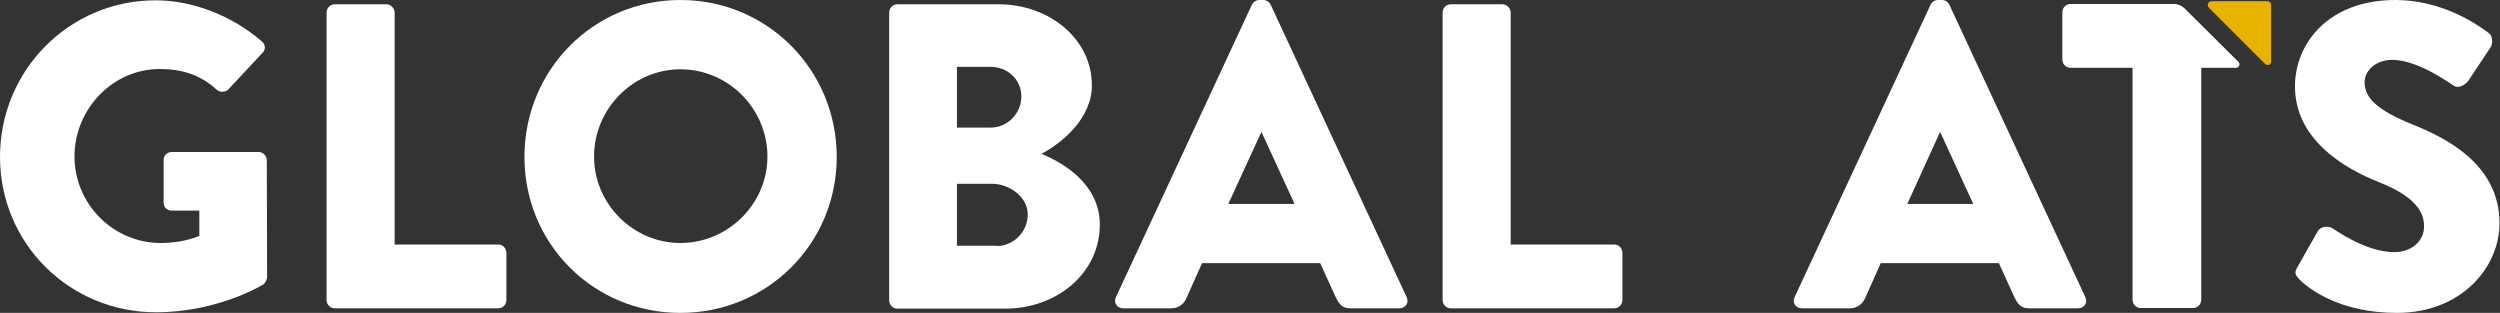
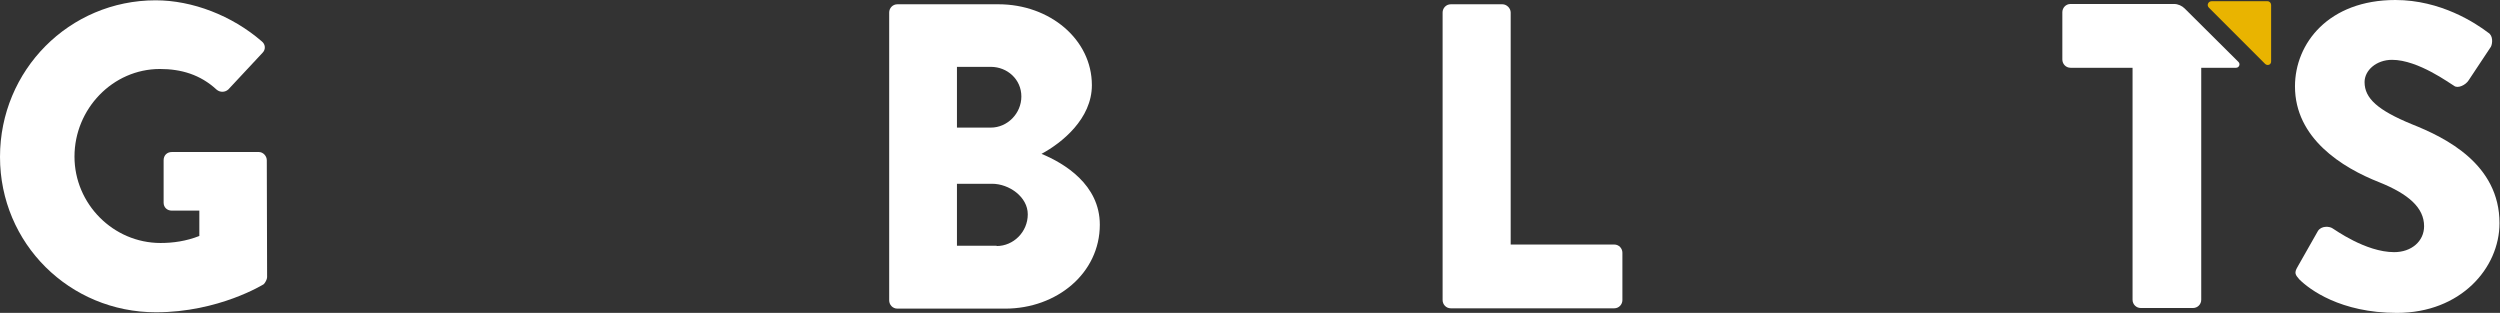
<svg xmlns="http://www.w3.org/2000/svg" width="1598" height="200" viewBox="0 0 1598 200" fill="none">
  <rect x="0" y="0" width="1598" height="200" fill="#333333" stroke="none" />
  <path d="M99.512 0.195C122.927 0.195 148.293 9.951 167.22 26.342C169.756 28.293 169.952 31.61 167.805 33.756L145.951 57.171C143.805 59.122 140.683 59.122 138.537 57.366C128 47.61 115.708 44.098 102.244 44.098C72 44.098 47.61 69.659 47.61 100.098C47.61 130.342 72.39 155.318 102.634 155.318C110.634 155.318 119.025 154.147 127.415 150.83V134.635H109.854C106.732 134.635 104.586 132.488 104.586 129.561V102.439C104.586 99.317 106.732 97.171 109.854 97.171H165.464C168.195 97.171 170.537 99.708 170.537 102.439L170.732 177.171C170.732 178.537 169.561 180.683 168.586 181.659C168.586 181.659 139.903 199.611 99.707 199.611C44.488 199.611 0 155.708 0 100.293C0 44.878 44.293 0.195 99.512 0.195Z" fill="white" />
-   <path d="M208.752 8.003C208.752 5.271 210.898 2.734 214.02 2.734H246.996C249.728 2.734 252.264 5.271 252.264 8.003V156.296H318.411C321.533 156.296 323.679 158.832 323.679 161.564V191.808C323.679 194.54 321.533 197.077 318.411 197.077H214.02C210.898 197.077 208.752 194.54 208.752 191.808V8.003Z" fill="white" />
-   <path d="M434.934 0C490.544 0 534.837 44.683 534.837 100.293C534.837 155.903 490.349 200 434.934 200C379.324 200 335.227 155.903 335.227 100.293C335.227 44.683 379.324 0 434.934 0ZM434.934 155.317C465.373 155.317 490.544 130.342 490.544 100.098C490.544 69.464 465.568 44.293 434.934 44.293C404.69 44.293 379.714 69.464 379.714 100.098C379.714 130.342 404.69 155.317 434.934 155.317Z" fill="white" />
  <path d="M568.367 8.003C568.367 5.271 570.514 2.734 573.636 2.734H638.221C671.002 2.734 697.928 25.174 697.928 54.442C697.928 75.905 678.806 91.32 665.733 98.344C680.367 104.393 703.002 118.052 703.002 143.613C703.002 174.637 675.489 197.272 642.514 197.272H573.636C570.514 197.272 568.367 194.736 568.367 192.003V8.003ZM633.343 81.564C643.88 81.564 652.855 72.588 652.855 61.661C652.855 50.734 643.88 42.734 633.343 42.734H611.684V81.564H633.343ZM637.05 157.271C647.782 157.271 656.953 148.296 656.953 136.979C656.953 125.857 645.05 117.466 634.123 117.466H611.684V157.076H637.05V157.271Z" fill="white" />
-   <path d="M713.332 189.854L800.162 3.122C800.942 1.366 802.893 0 804.845 0H807.576C809.527 0 811.479 1.366 812.259 3.122L899.089 189.854C900.845 193.366 898.503 197.073 894.406 197.073H863.576C858.503 197.073 856.357 195.317 853.82 190.049L843.869 168.195H768.357L758.405 190.439C757.04 193.756 753.918 197.073 748.454 197.073H718.015C713.918 197.073 711.576 193.366 713.332 189.854ZM827.479 130.342L806.405 84.488H806.21L785.137 130.342H827.479Z" fill="white" />
  <path d="M922.117 8.003C922.117 5.271 924.264 2.734 927.386 2.734H960.361C963.093 2.734 965.63 5.271 965.63 8.003V156.296H1031.78C1034.9 156.296 1037.04 158.832 1037.04 161.564V191.808C1037.04 194.54 1034.9 197.077 1031.78 197.077H927.386C924.264 197.077 922.117 194.54 922.117 191.808V8.003Z" fill="white" />
-   <path d="M1147.15 189.854L1233.98 3.122C1234.76 1.366 1236.71 0 1238.66 0H1241.4C1243.35 0 1245.3 1.366 1246.08 3.122L1332.91 189.854C1334.67 193.366 1332.32 197.073 1328.23 197.073H1297.4C1292.32 197.073 1290.18 195.317 1287.64 190.049L1277.69 168.195H1202.18L1192.23 190.439C1190.86 193.756 1187.74 197.073 1182.27 197.073H1151.84C1147.74 197.073 1145.4 193.366 1147.15 189.854ZM1261.3 130.342L1240.23 84.488H1240.03L1219.15 130.342H1261.3Z" fill="white" />
  <path d="M1396.49 5.466C1394.74 3.71 1392.2 2.539 1389.66 2.539H1323.52C1320.4 2.539 1318.25 5.076 1318.25 7.807V38.051C1318.25 40.783 1320.4 43.32 1323.52 43.32H1363.13V191.613C1363.13 194.539 1365.47 196.881 1368.4 196.881H1401.76C1404.69 196.881 1407.03 194.539 1407.03 191.613V43.32H1429.27C1431.23 43.32 1432.2 40.978 1430.84 39.612L1396.49 5.466Z" fill="white" />
  <path d="M1468.51 170.732L1481.58 147.708C1483.73 144.195 1488.99 144.586 1490.95 145.952C1492.12 146.537 1512.02 161.171 1530.36 161.171C1541.48 161.171 1549.48 154.147 1549.48 144.586C1549.48 132.878 1539.73 124.098 1520.8 116.488C1496.99 107.122 1466.95 88.39 1466.95 55.22C1466.95 27.707 1488.41 0 1531.14 0C1560.02 0 1582.26 14.634 1590.46 20.878C1593.77 22.829 1593.19 27.902 1592.21 29.854L1577.97 51.317C1576.02 54.439 1570.95 56.781 1568.6 54.829C1566.07 53.464 1545.77 38.244 1528.99 38.244C1519.04 38.244 1511.43 44.878 1511.43 52.488C1511.43 62.829 1519.82 70.439 1541.68 79.415C1563.34 88 1597.68 104.976 1597.68 142.634C1597.68 171.317 1572.9 200 1532.12 200C1496.02 200 1476.12 184.976 1469.68 178.537C1467.14 175.61 1466.36 174.439 1468.51 170.732Z" fill="white" />
  <path d="M1447.8 40.781L1411.9 4.879C1410.34 3.318 1411.51 0.781 1413.65 0.781H1449.36C1450.73 0.781 1451.7 1.952 1451.7 3.123V39.025C1451.9 41.367 1449.36 42.342 1447.8 40.781Z" fill="#E9B400" />
</svg>